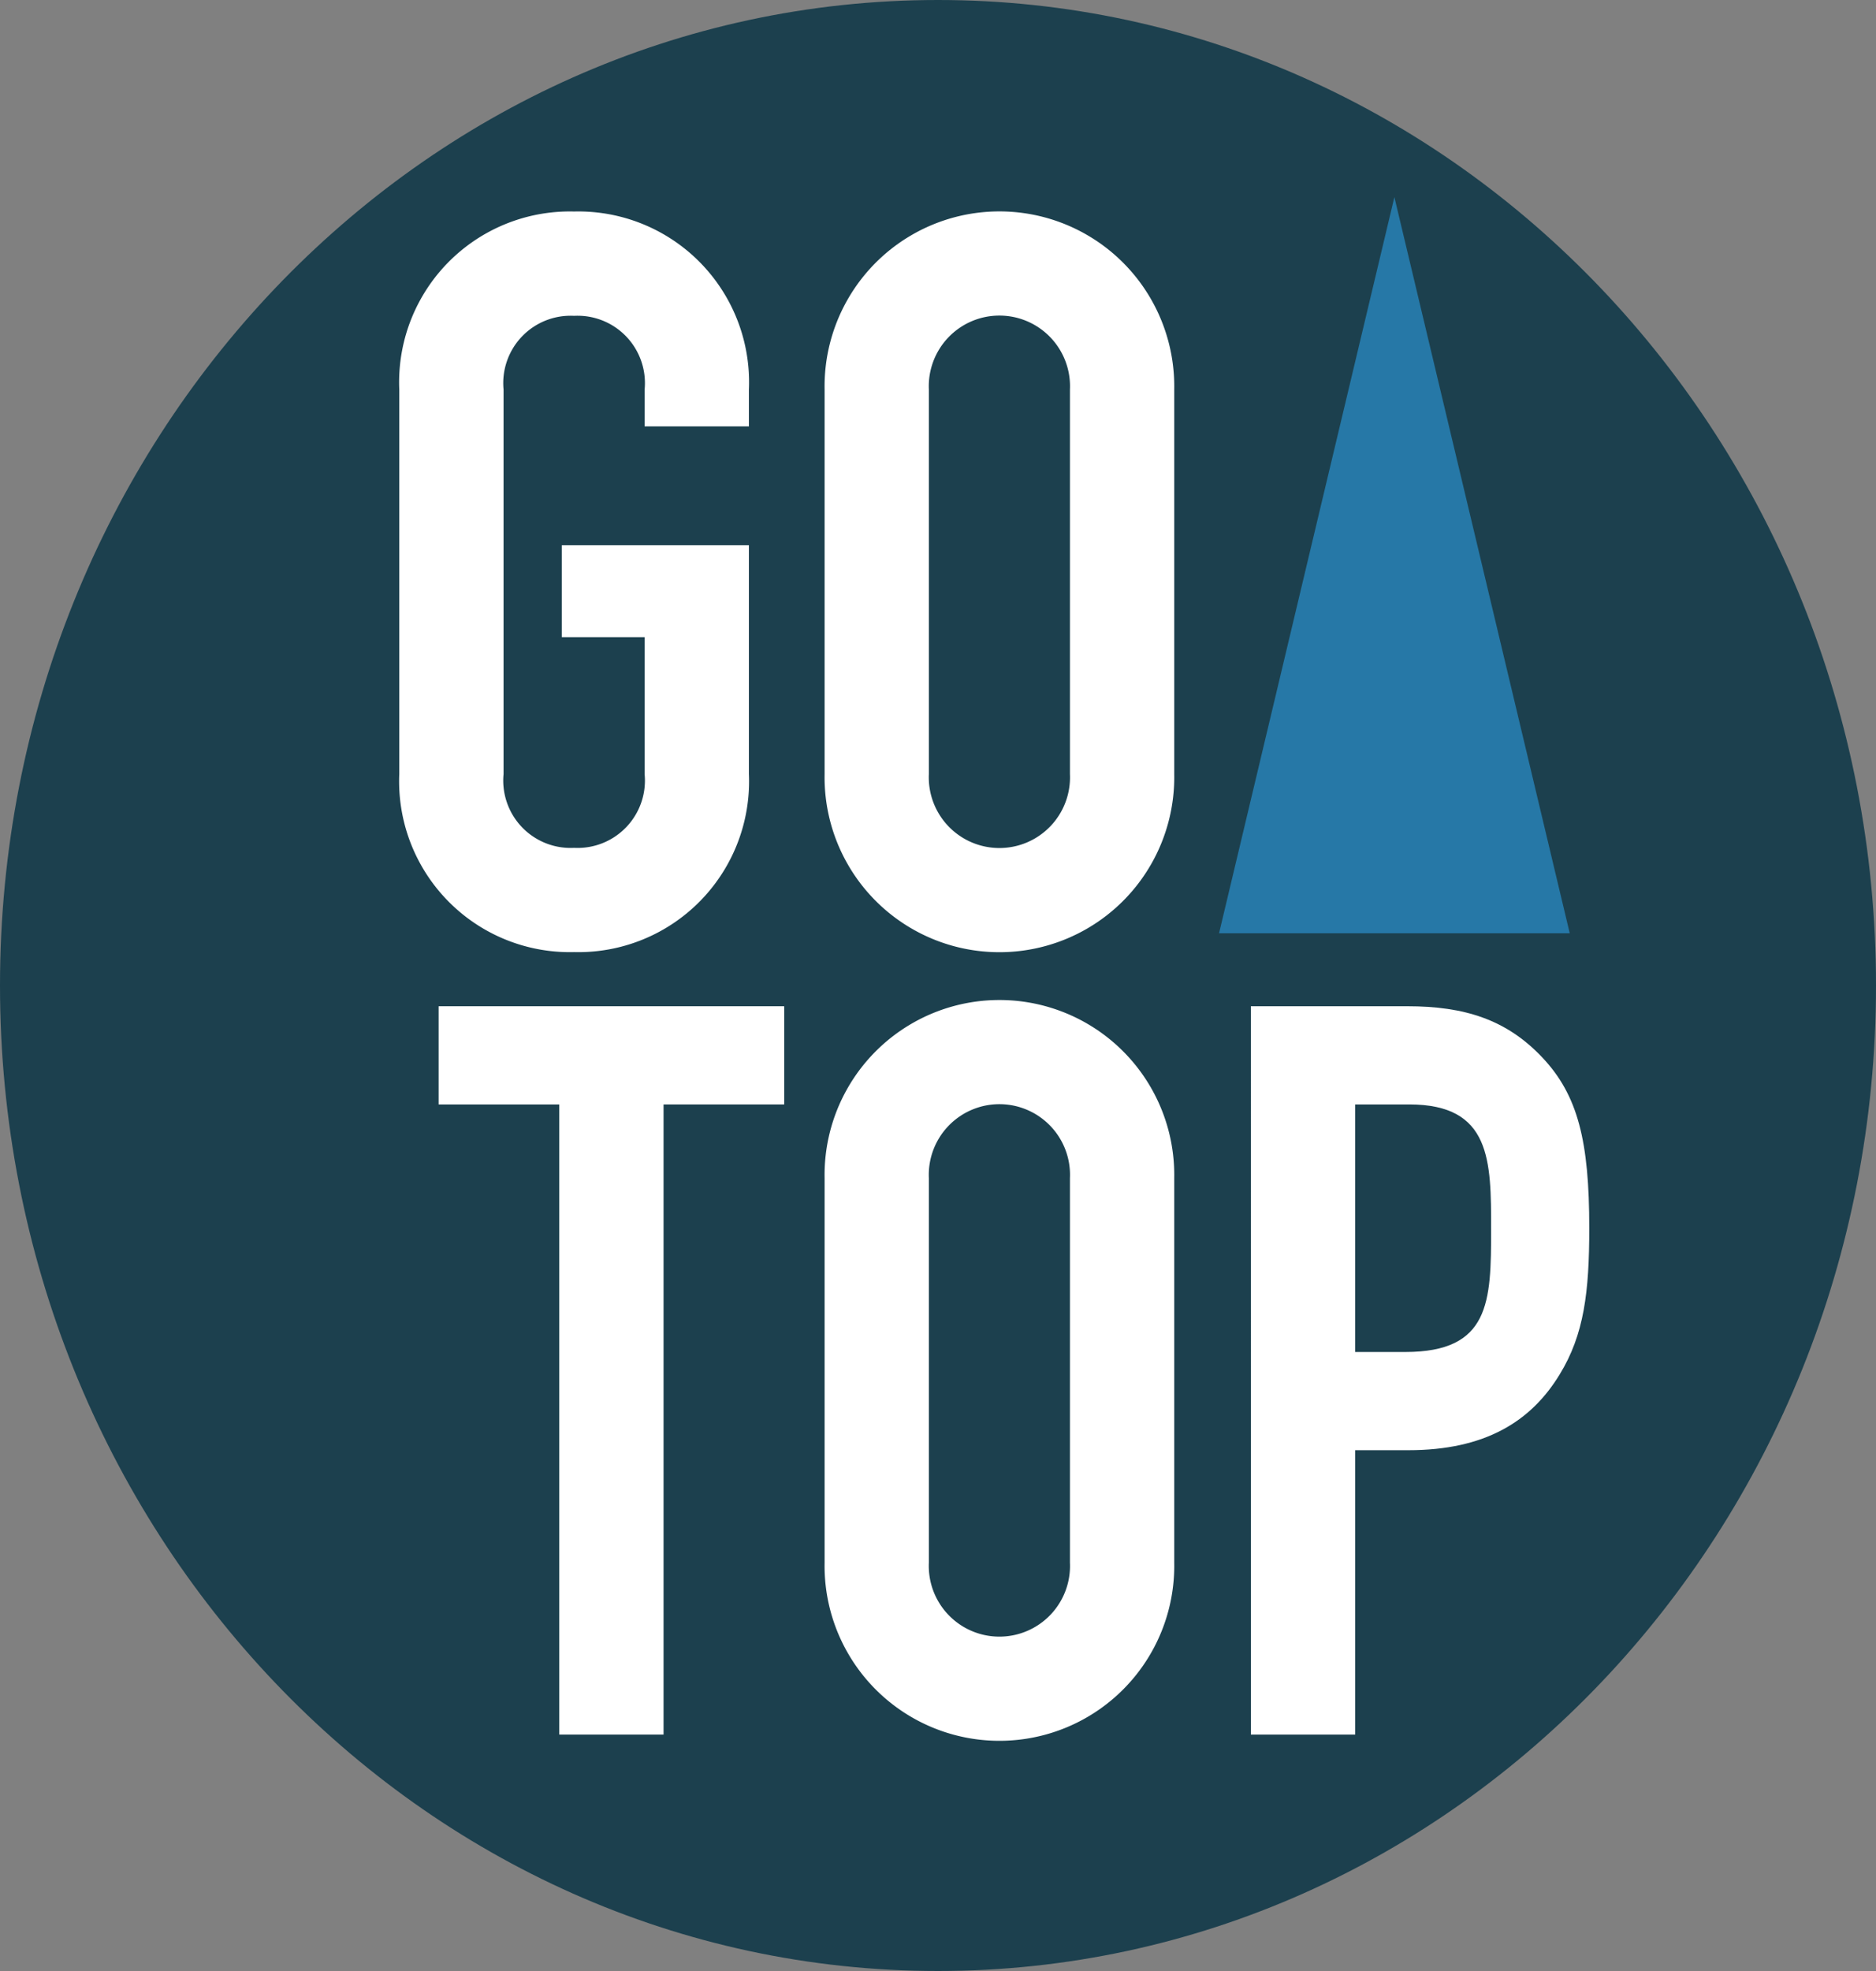
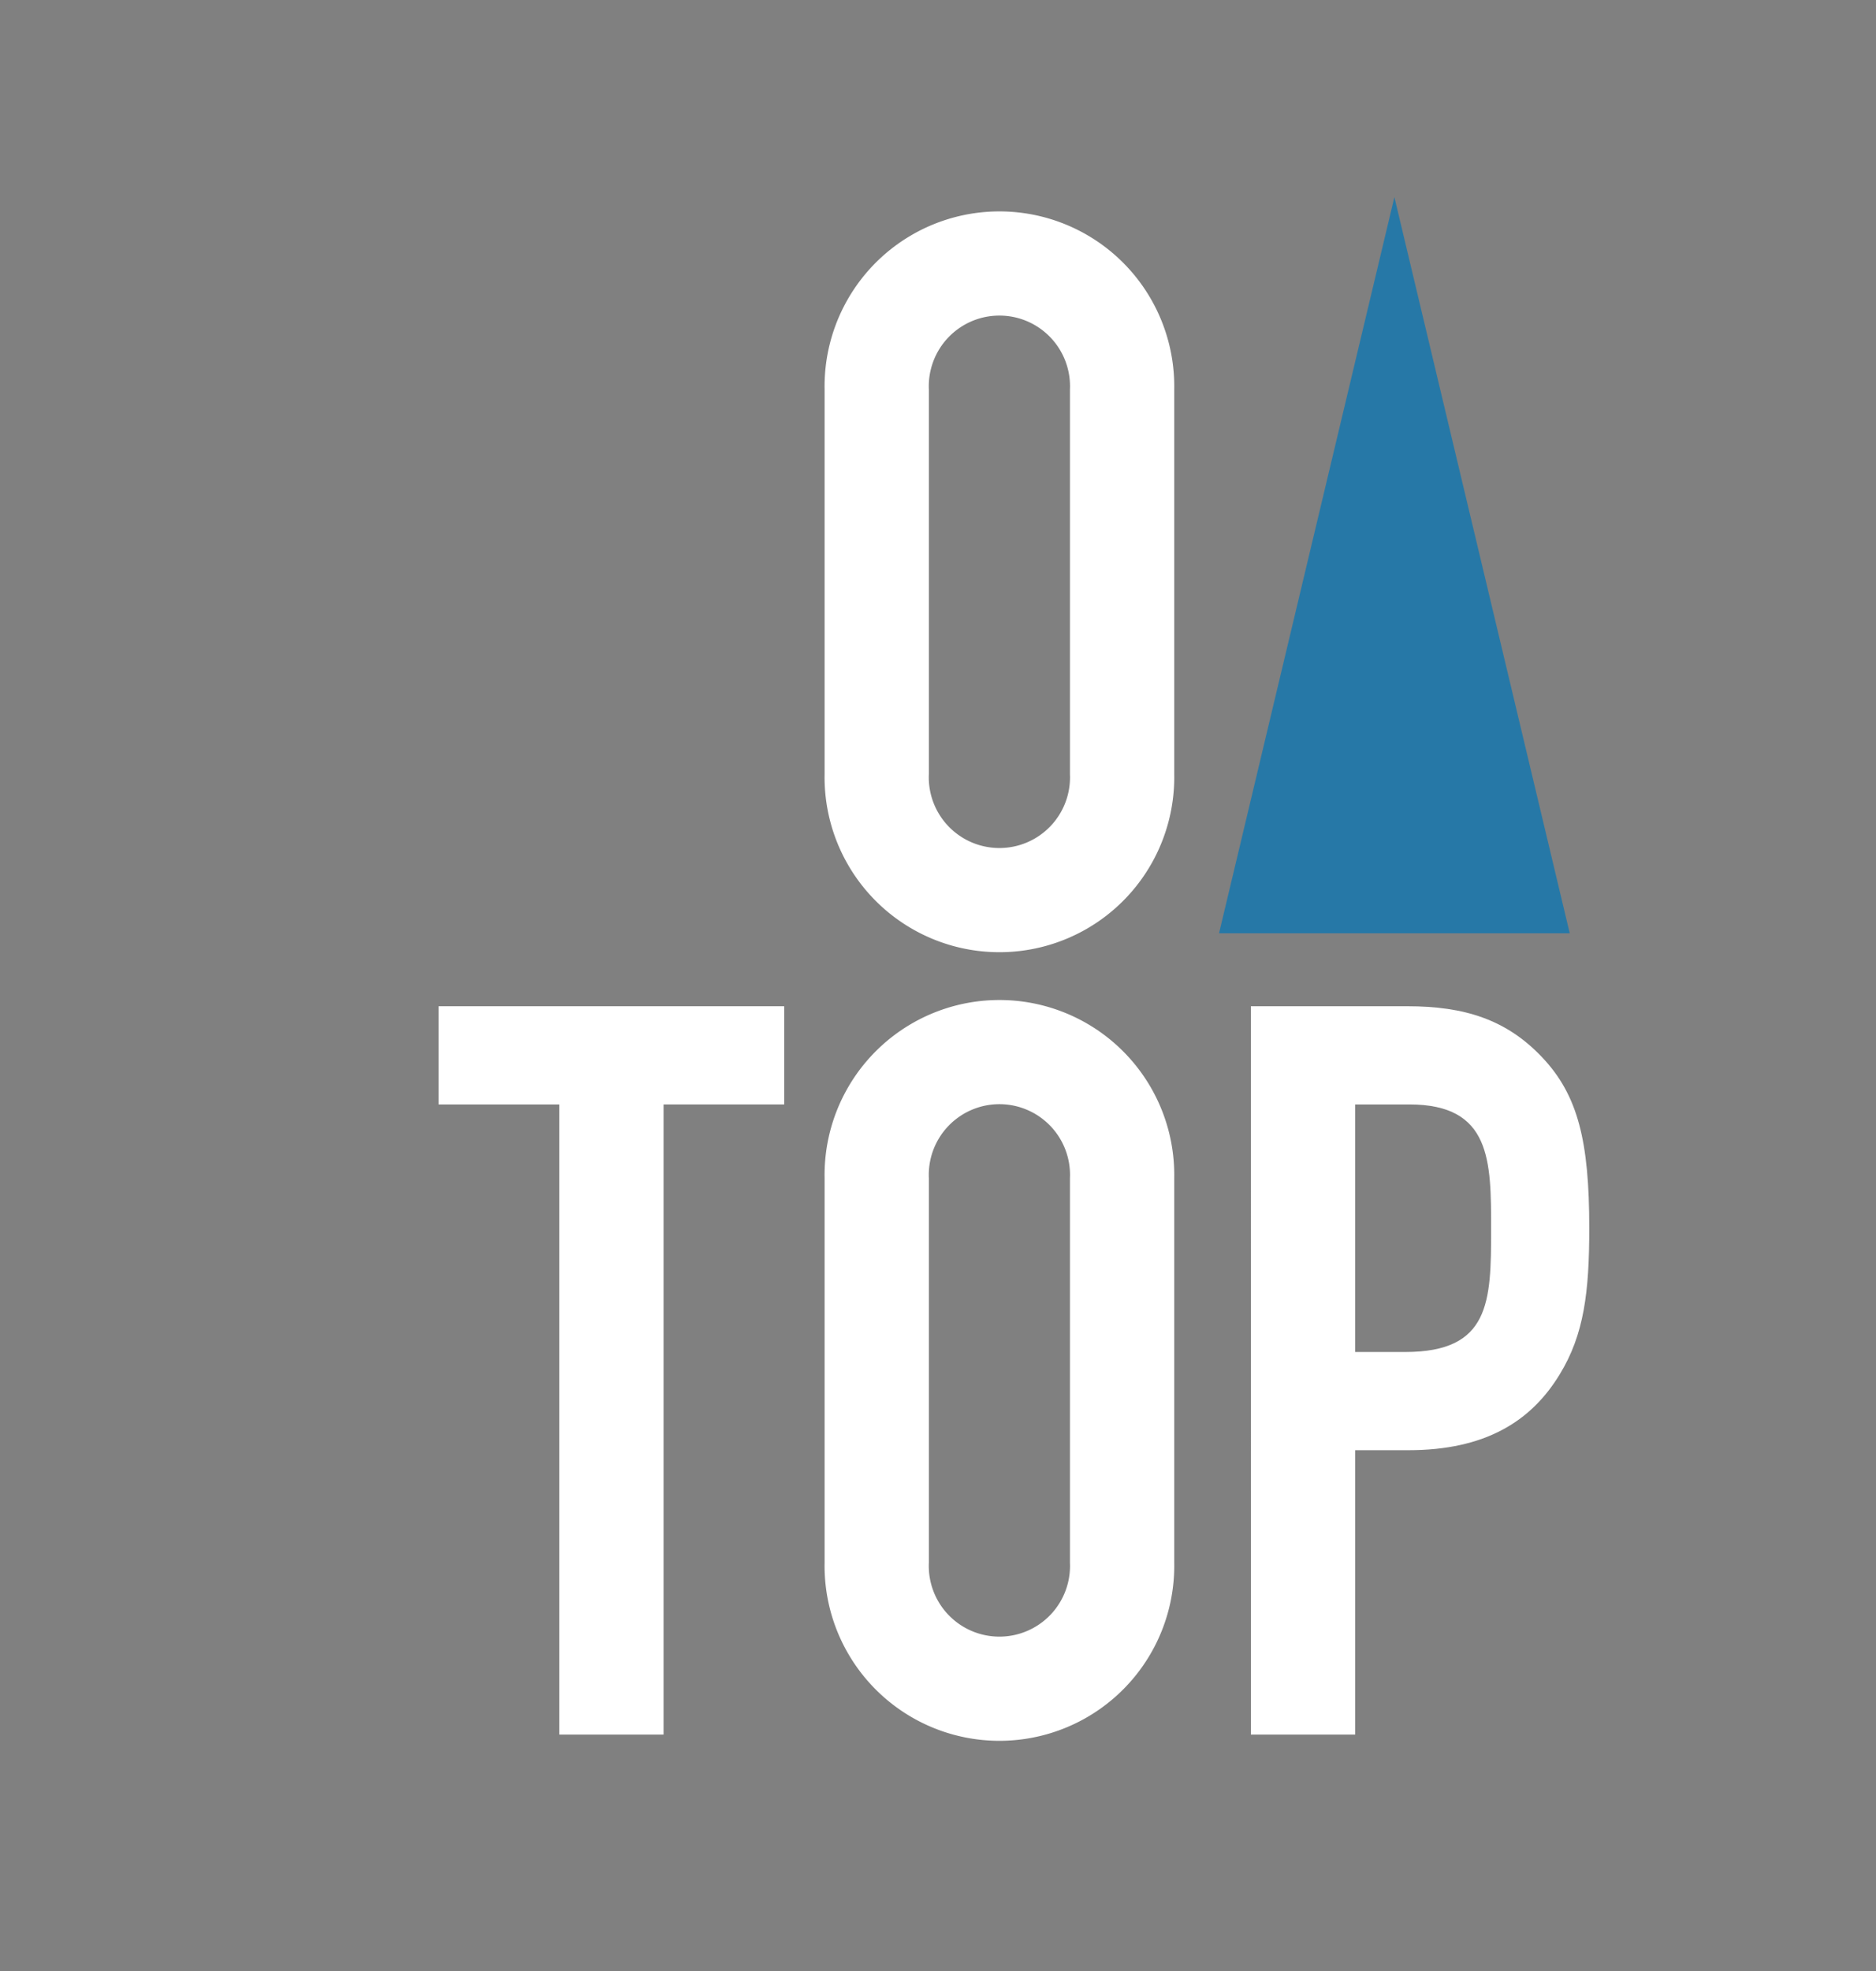
<svg xmlns="http://www.w3.org/2000/svg" width="100" height="105" viewBox="0 0 100 105">
  <rect x="0" y="0" width="100" height="105" fill="#808080" stroke="none" />
  <g id="グループ_737" data-name="グループ 737" transform="translate(-1622 -1045)">
-     <path id="パス_1321" data-name="パス 1321" d="M50,0c27.614,0,50,23.505,50,52.5S77.614,105,50,105,0,81.495,0,52.5,22.386,0,50,0Z" transform="translate(1622 1045)" fill="#1c404e" />
    <g id="グループ_570" data-name="グループ 570" transform="translate(17226 12610)">
-       <path id="パス_1315" data-name="パス 1315" d="M0,9.482A9.1,9.1,0,0,1,9.319,0a9.1,9.1,0,0,1,9.319,9.482v1.962H13.079V9.482a3.589,3.589,0,0,0-3.76-3.924,3.589,3.589,0,0,0-3.76,3.924v20.49A3.589,3.589,0,0,0,9.319,33.9a3.589,3.589,0,0,0,3.76-3.924v-7.3H8.665v-4.9h9.973V29.972a9.1,9.1,0,0,1-9.319,9.482A9.1,9.1,0,0,1,0,29.972Z" transform="translate(-15582.717 -11553.733)" fill="#fff" />
      <path id="パス_1316" data-name="パス 1316" d="M114.4,9.481a9.32,9.32,0,1,1,18.637,0v20.49a9.32,9.32,0,1,1-18.637,0Zm5.558,20.49a3.764,3.764,0,1,0,7.52,0V9.481a3.764,3.764,0,1,0-7.52,0Z" transform="translate(-15674.445 -11553.732)" fill="#fff" />
      <path id="パス_1317" data-name="パス 1317" d="M17.019,218.882H10.589V213.65h18.42v5.231H22.578v33.569H17.019Z" transform="translate(-15591.207 -11725.045)" fill="#fff" />
      <path id="パス_1318" data-name="パス 1318" d="M114.4,221.481a9.32,9.32,0,1,1,18.637,0v20.49a9.32,9.32,0,1,1-18.637,0Zm5.558,20.49a3.764,3.764,0,1,0,7.52,0v-20.49a3.764,3.764,0,1,0-7.52,0Z" transform="translate(-15674.445 -11723.721)" fill="#fff" />
      <path id="パス_1319" data-name="パス 1319" d="M229.073,213.65h8.338c3.052,0,5.286.708,7.193,2.725s2.507,4.469,2.507,9.1c0,3.379-.272,5.667-1.58,7.793-1.526,2.507-3.978,4.033-8.065,4.033h-2.834v15.15h-5.558Zm5.558,18.419h2.67c4.523,0,4.578-2.67,4.578-6.54,0-3.651,0-6.648-4.36-6.648h-2.888Z" transform="translate(-15766.395 -11725.045)" fill="#fff" />
      <path id="パス_1320" data-name="パス 1320" d="M229.853,1.183l4.674,19.61L239.2,40.4H220.506l4.673-19.61Z" transform="translate(-15759.525 -11555.682)" fill="#2678a7" />
    </g>
  </g>
</svg>